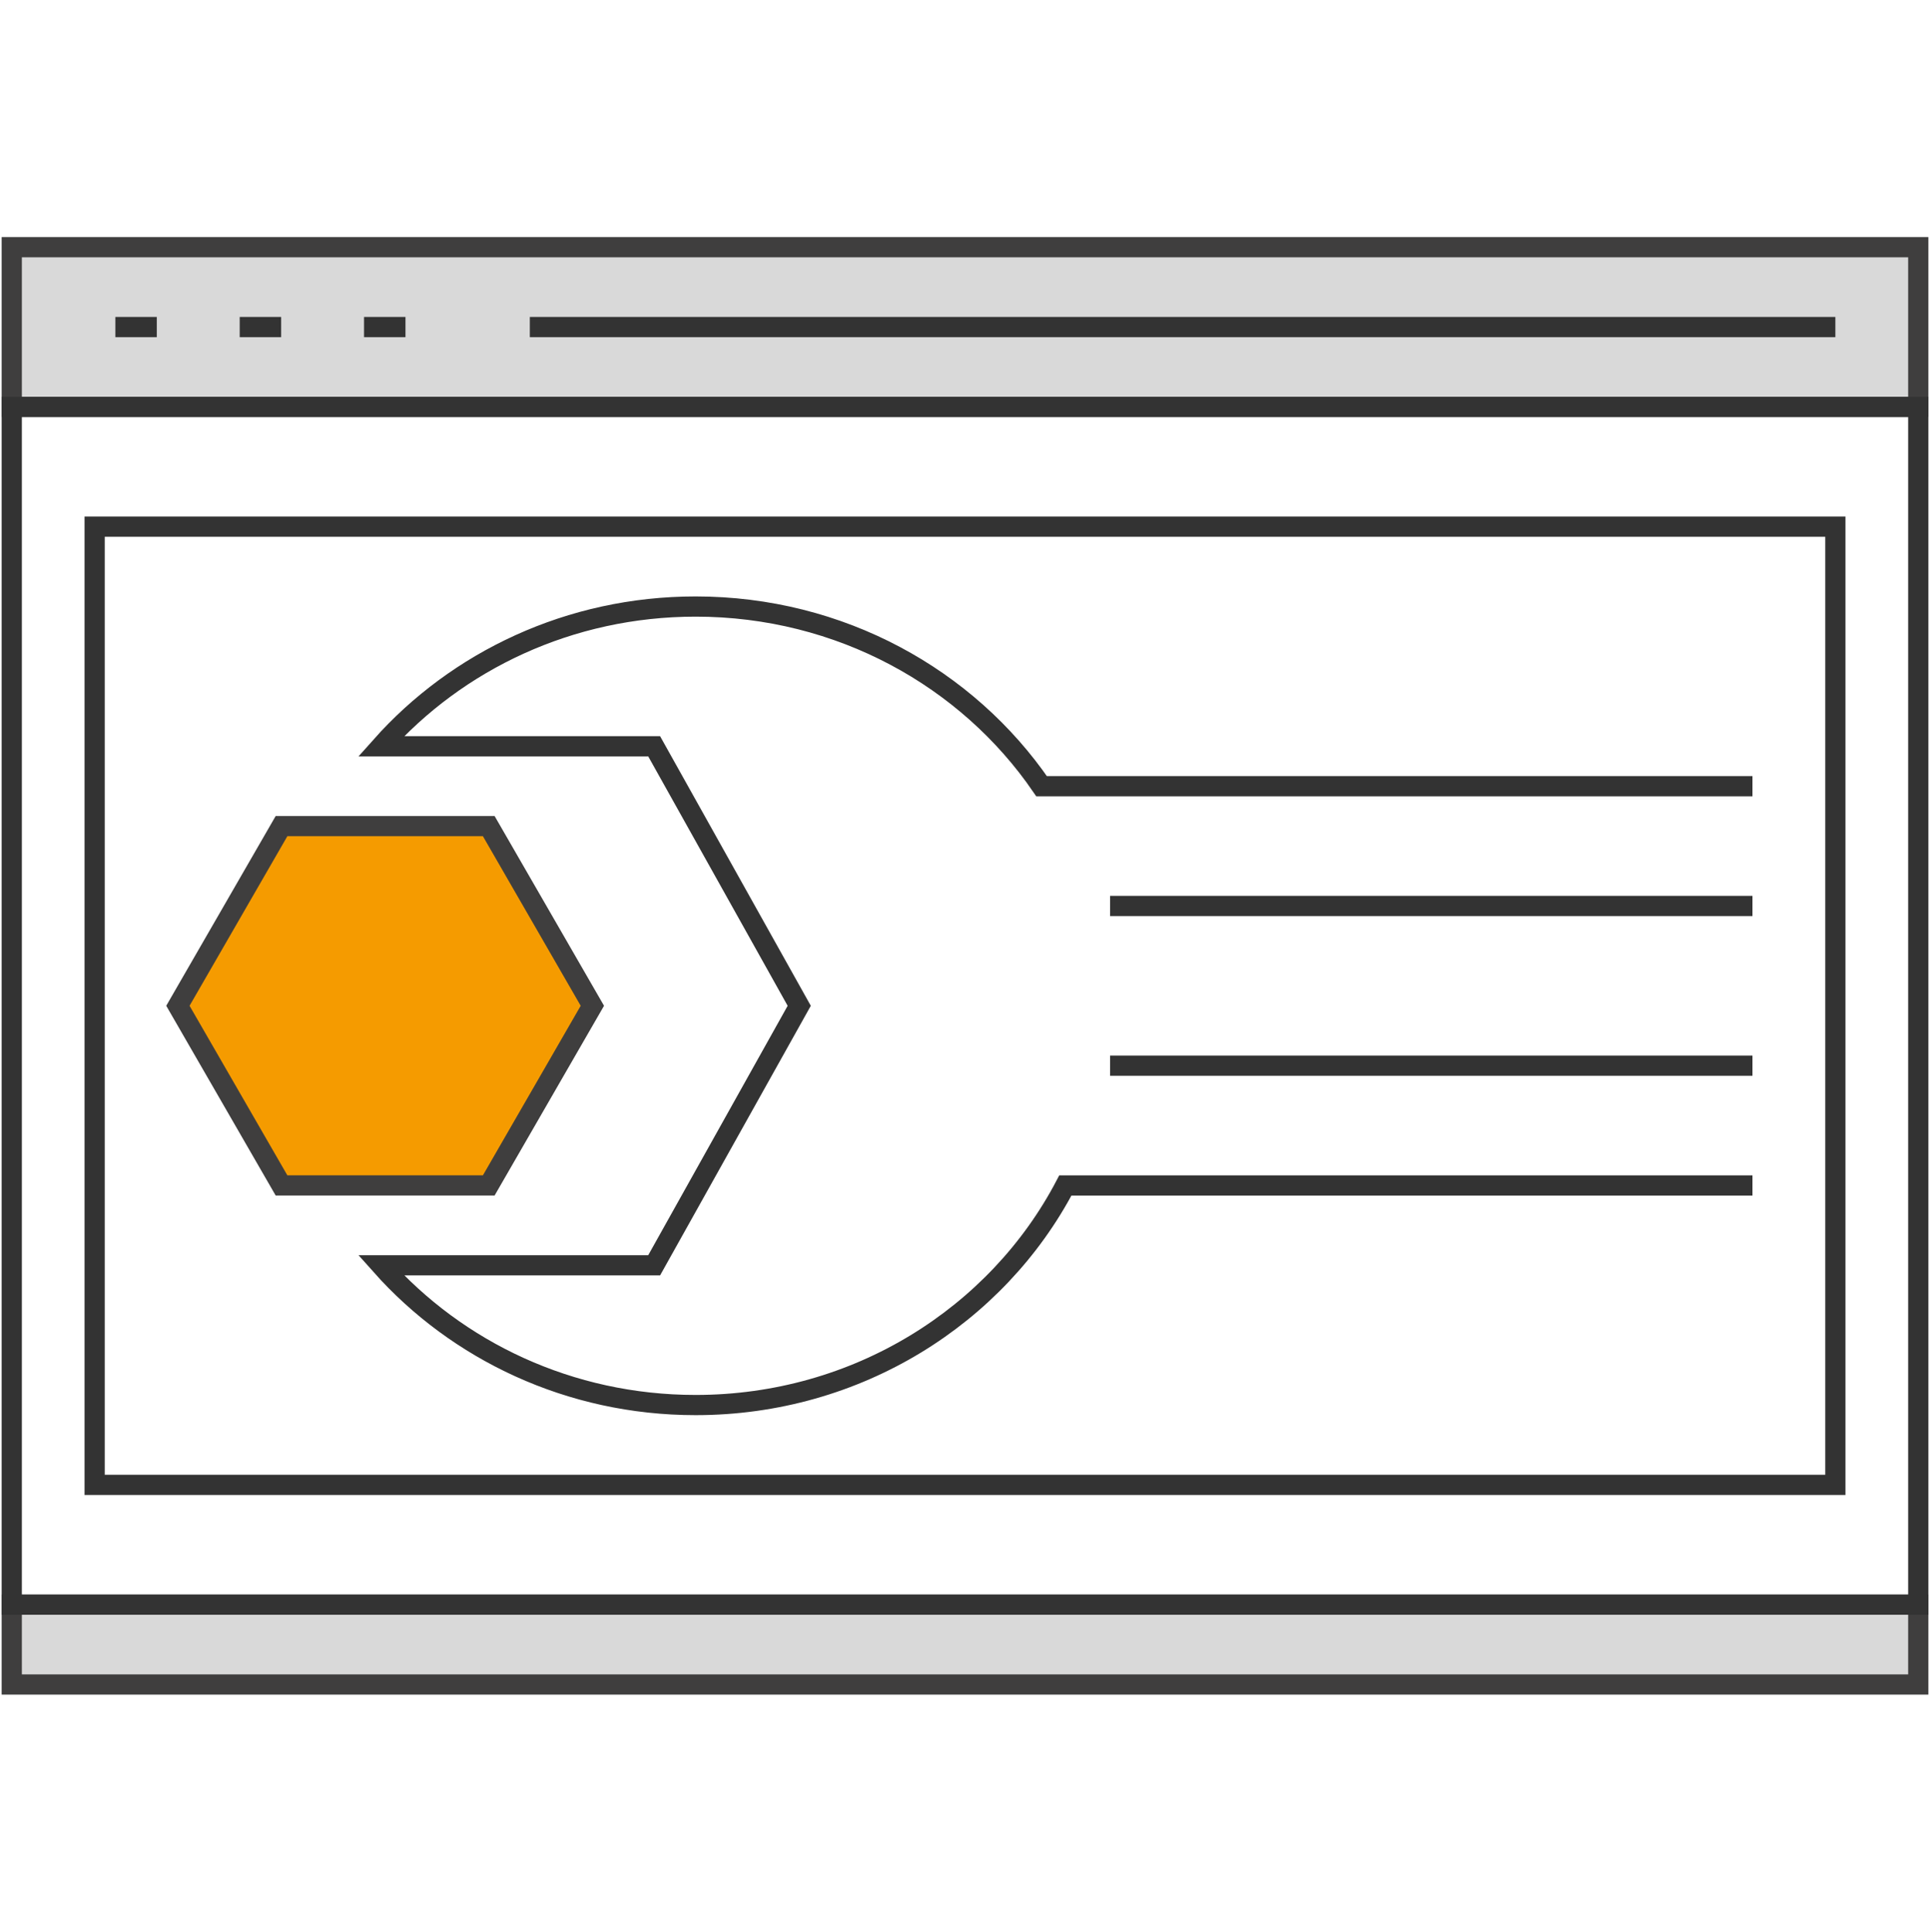
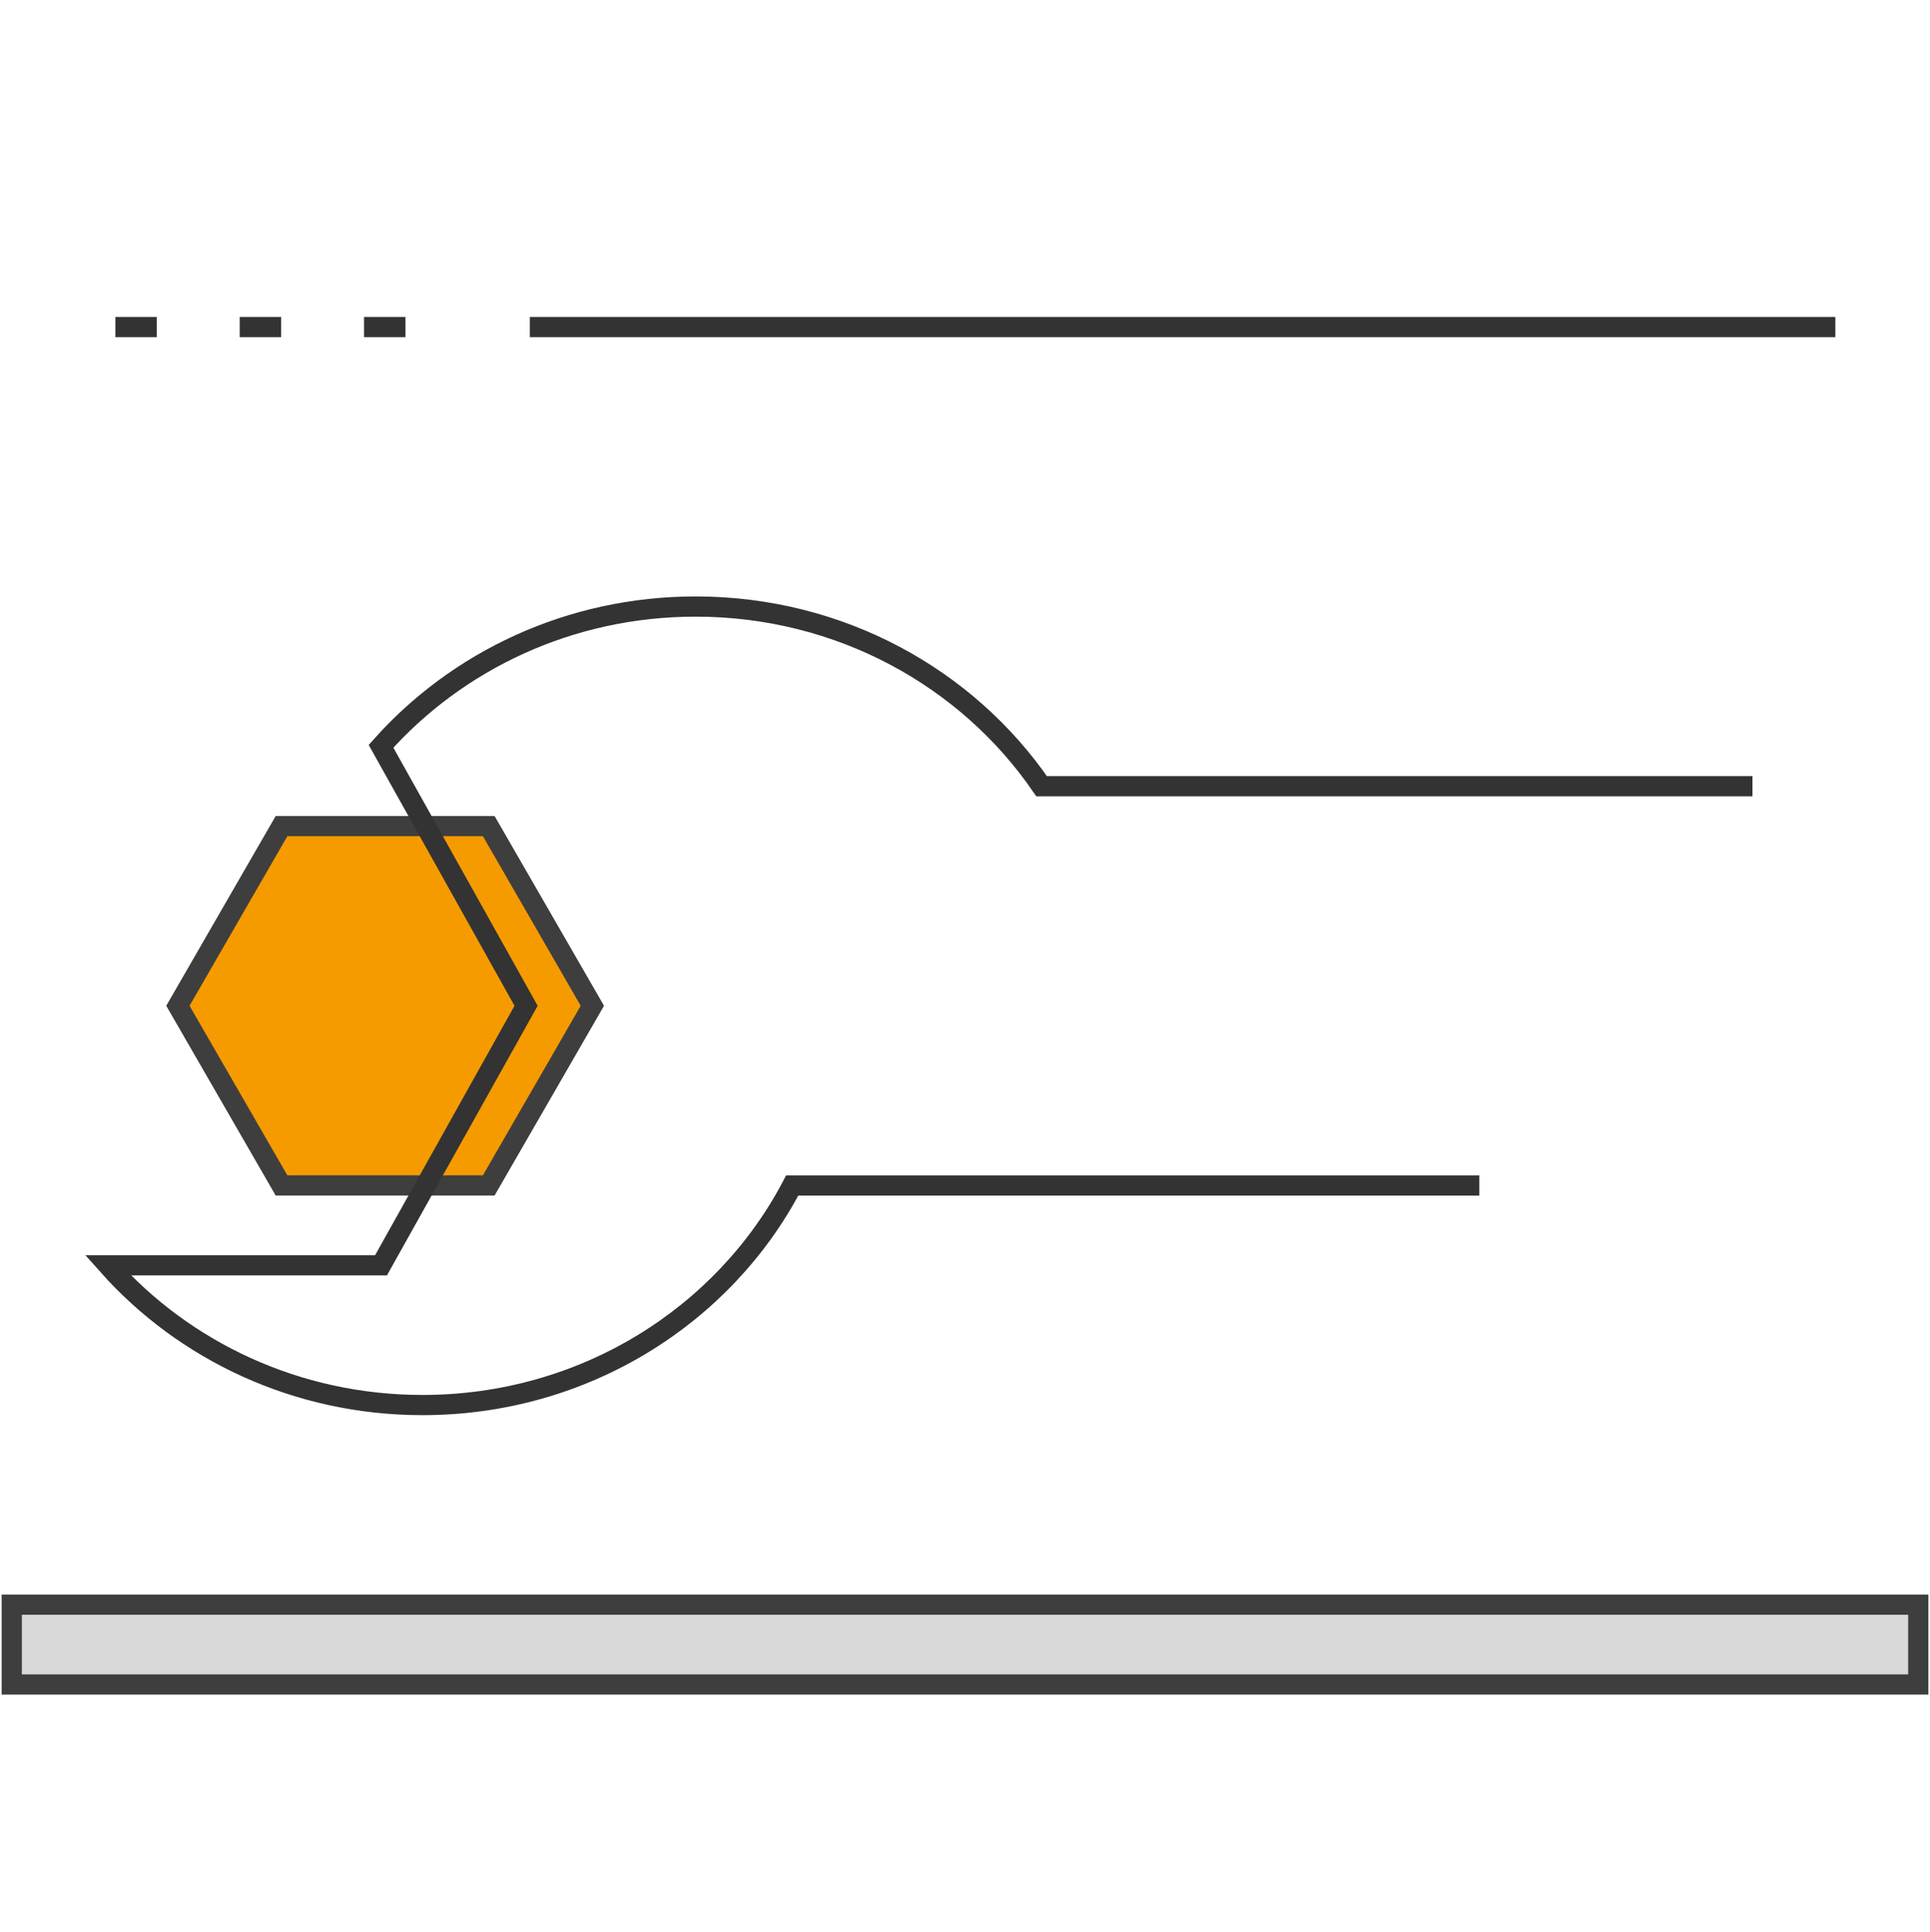
<svg xmlns="http://www.w3.org/2000/svg" version="1.1" viewBox="0 0 95.5 95.6">
  <defs>
    <style>
      .cls-1 {
        fill: #f59b00;
      }

      .cls-1, .cls-2 {
        stroke: #3f3e3e;
      }

      .cls-1, .cls-2, .cls-3 {
        stroke-miterlimit: 10;
      }

      .cls-2 {
        fill: #d9d9d9;
      }

      .cls-3 {
        fill: none;
        stroke: #333;
      }
    </style>
  </defs>
  <g>
    <g id="Ebene_1">
      <g>
-         <rect class="cls-2" x=".582" y="12.234" width="94.337" height="7.903" />
        <rect class="cls-2" x=".582" y="79.414" width="94.337" height="3.952" />
        <line class="cls-3" x1="26.217" y1="16.186" x2="90.817" y2="16.186" />
-         <rect class="cls-3" x=".582" y="20.138" width="94.337" height="59.276" />
-         <rect class="cls-3" x="4.683" y="26.065" width="86.134" height="47.421" />
        <g>
          <line class="cls-3" x1="18.013" y1="16.186" x2="20.064" y2="16.186" />
          <line class="cls-3" x1="11.861" y1="16.186" x2="13.912" y2="16.186" />
          <line class="cls-3" x1="5.709" y1="16.186" x2="7.759" y2="16.186" />
        </g>
        <polygon class="cls-1" points="13.93 58.667 8.803 49.776 13.93 40.884 24.184 40.884 29.311 49.776 24.184 58.667 13.93 58.667" />
        <g>
-           <line class="cls-3" x1="54.928" y1="44.836" x2="86.715" y2="44.836" />
-           <line class="cls-3" x1="54.928" y1="52.74" x2="86.715" y2="52.74" />
-           <path class="cls-3" d="M86.715,38.909h-35.176c-3.669-5.354-9.962-8.891-17.119-8.891-6.232,0-11.805,2.688-15.566,6.916h13.515l7.178,12.843-7.178,12.843h-13.515c3.761,4.227,9.333,6.916,15.566,6.916,8.003,0,14.917-4.426,18.296-10.867h33.999" />
+           <path class="cls-3" d="M86.715,38.909h-35.176c-3.669-5.354-9.962-8.891-17.119-8.891-6.232,0-11.805,2.688-15.566,6.916l7.178,12.843-7.178,12.843h-13.515c3.761,4.227,9.333,6.916,15.566,6.916,8.003,0,14.917-4.426,18.296-10.867h33.999" />
        </g>
      </g>
    </g>
  </g>
</svg>